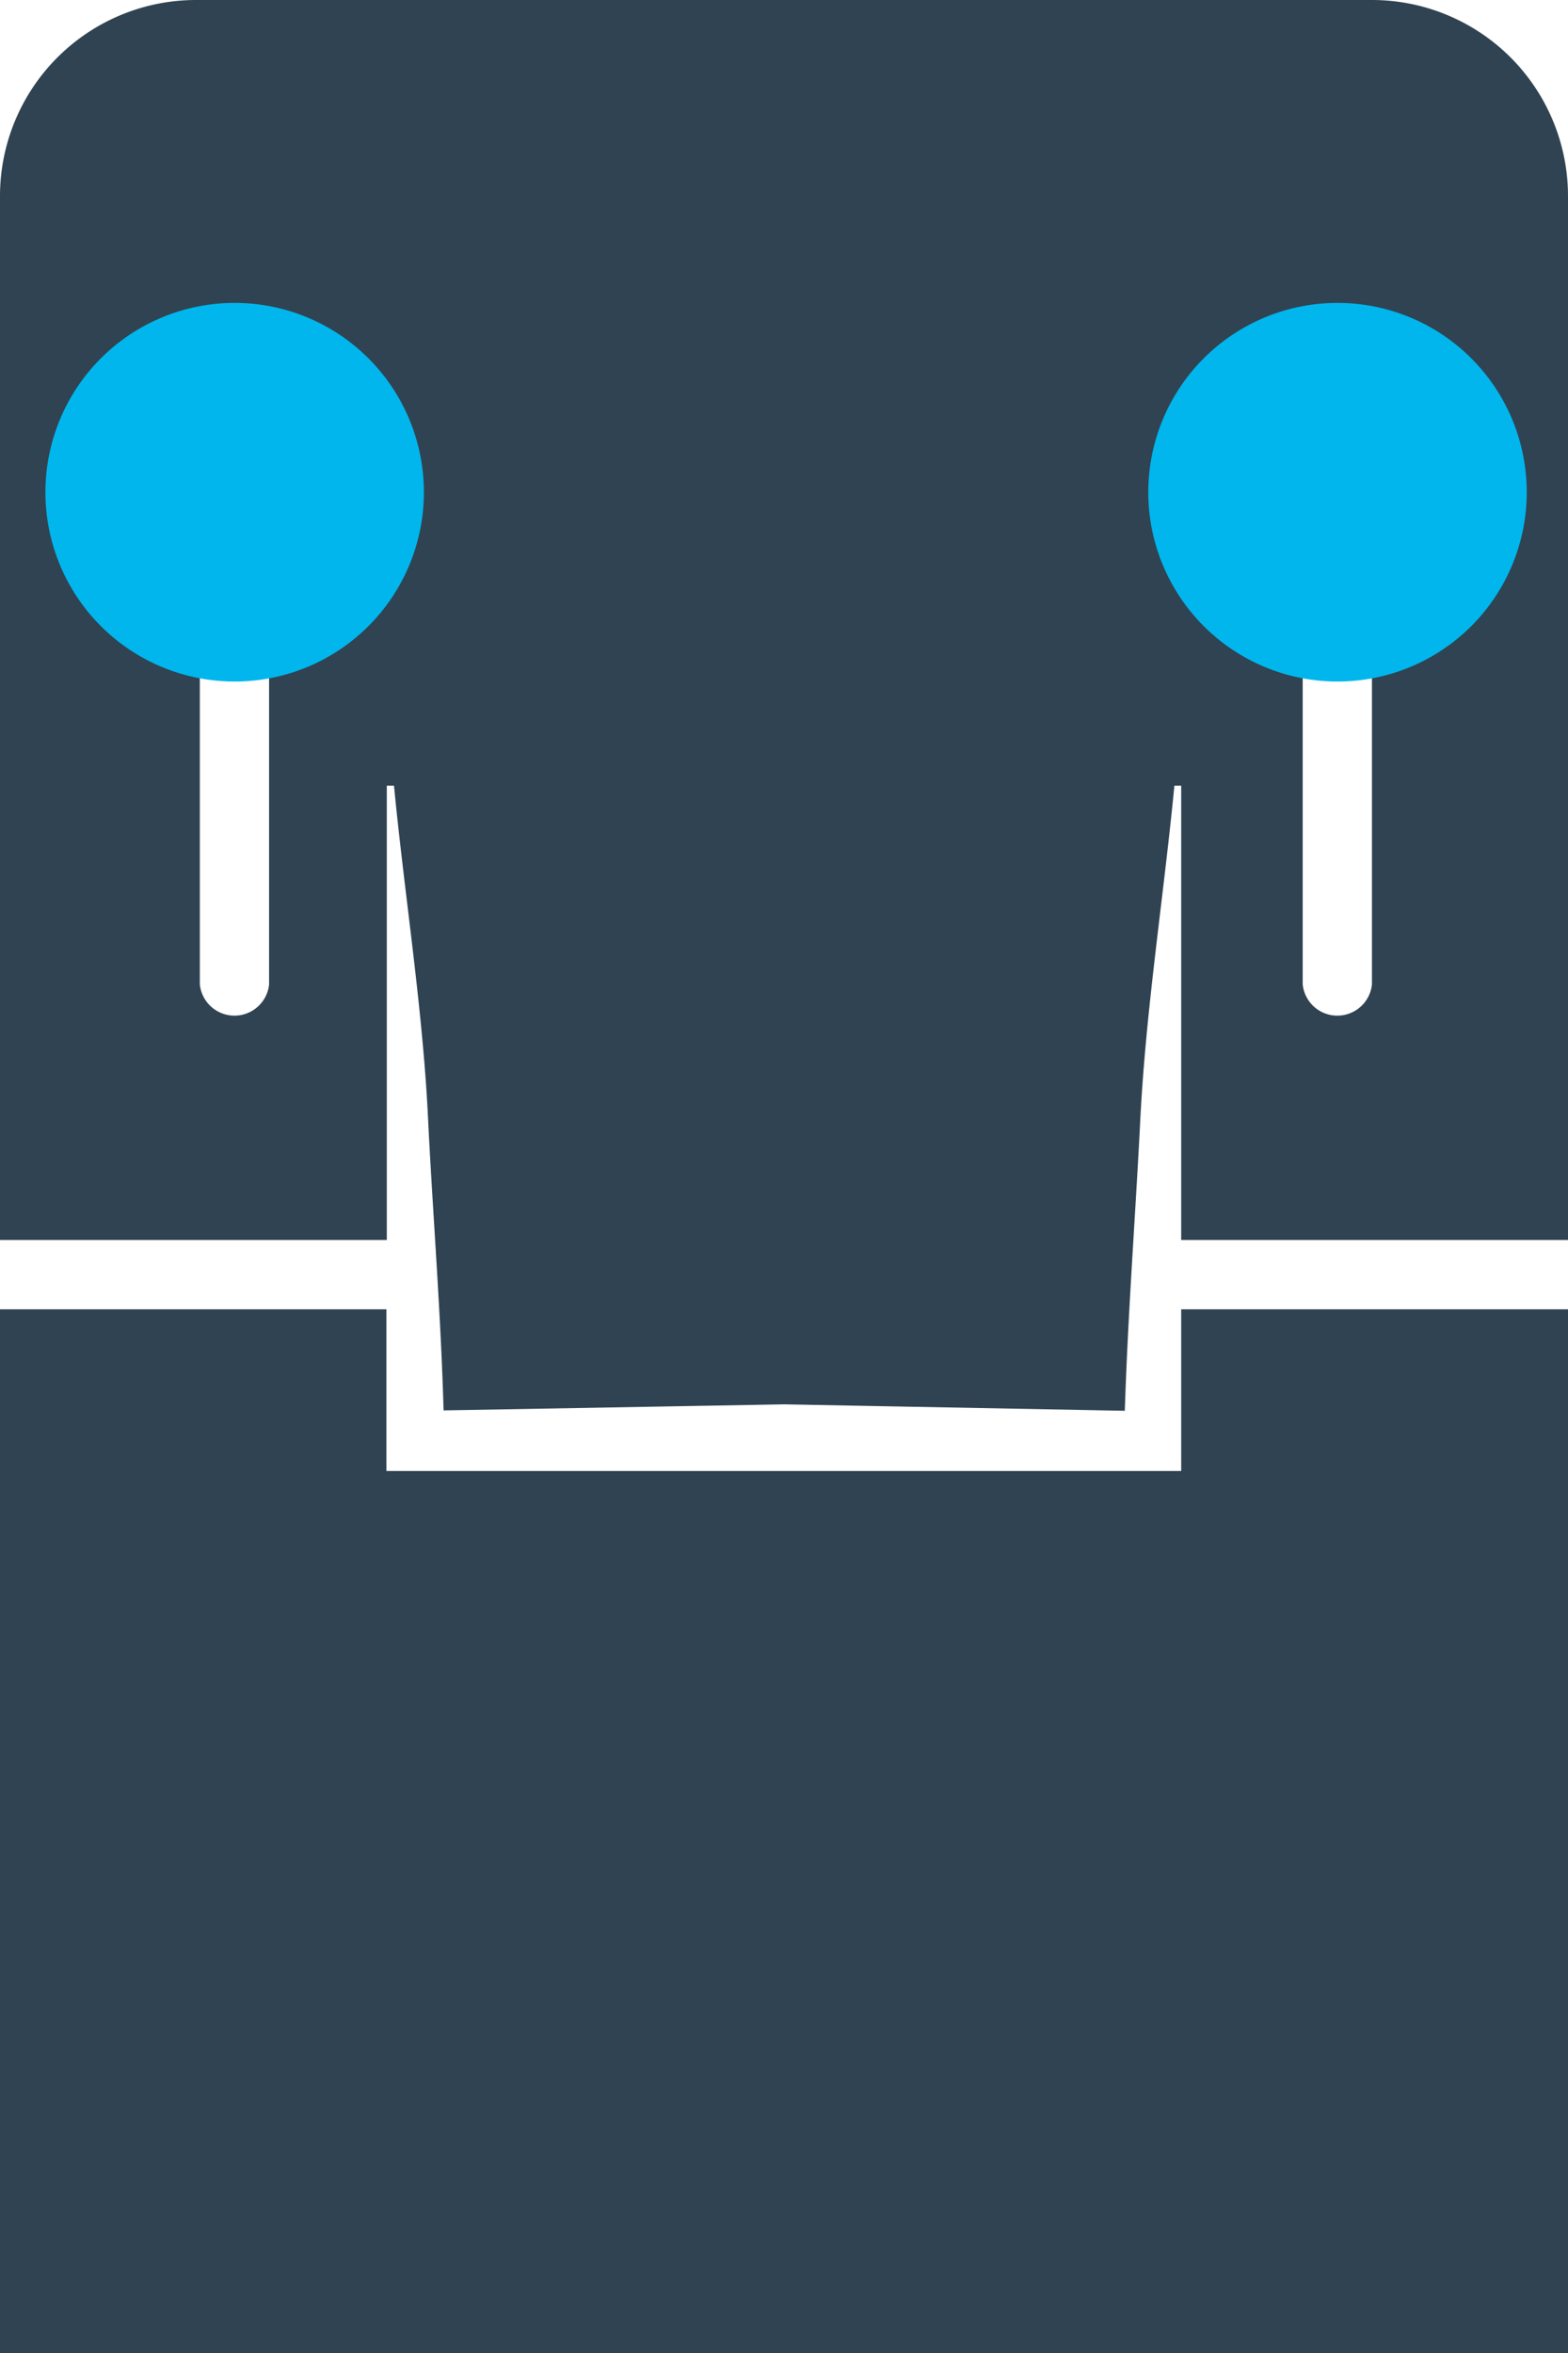
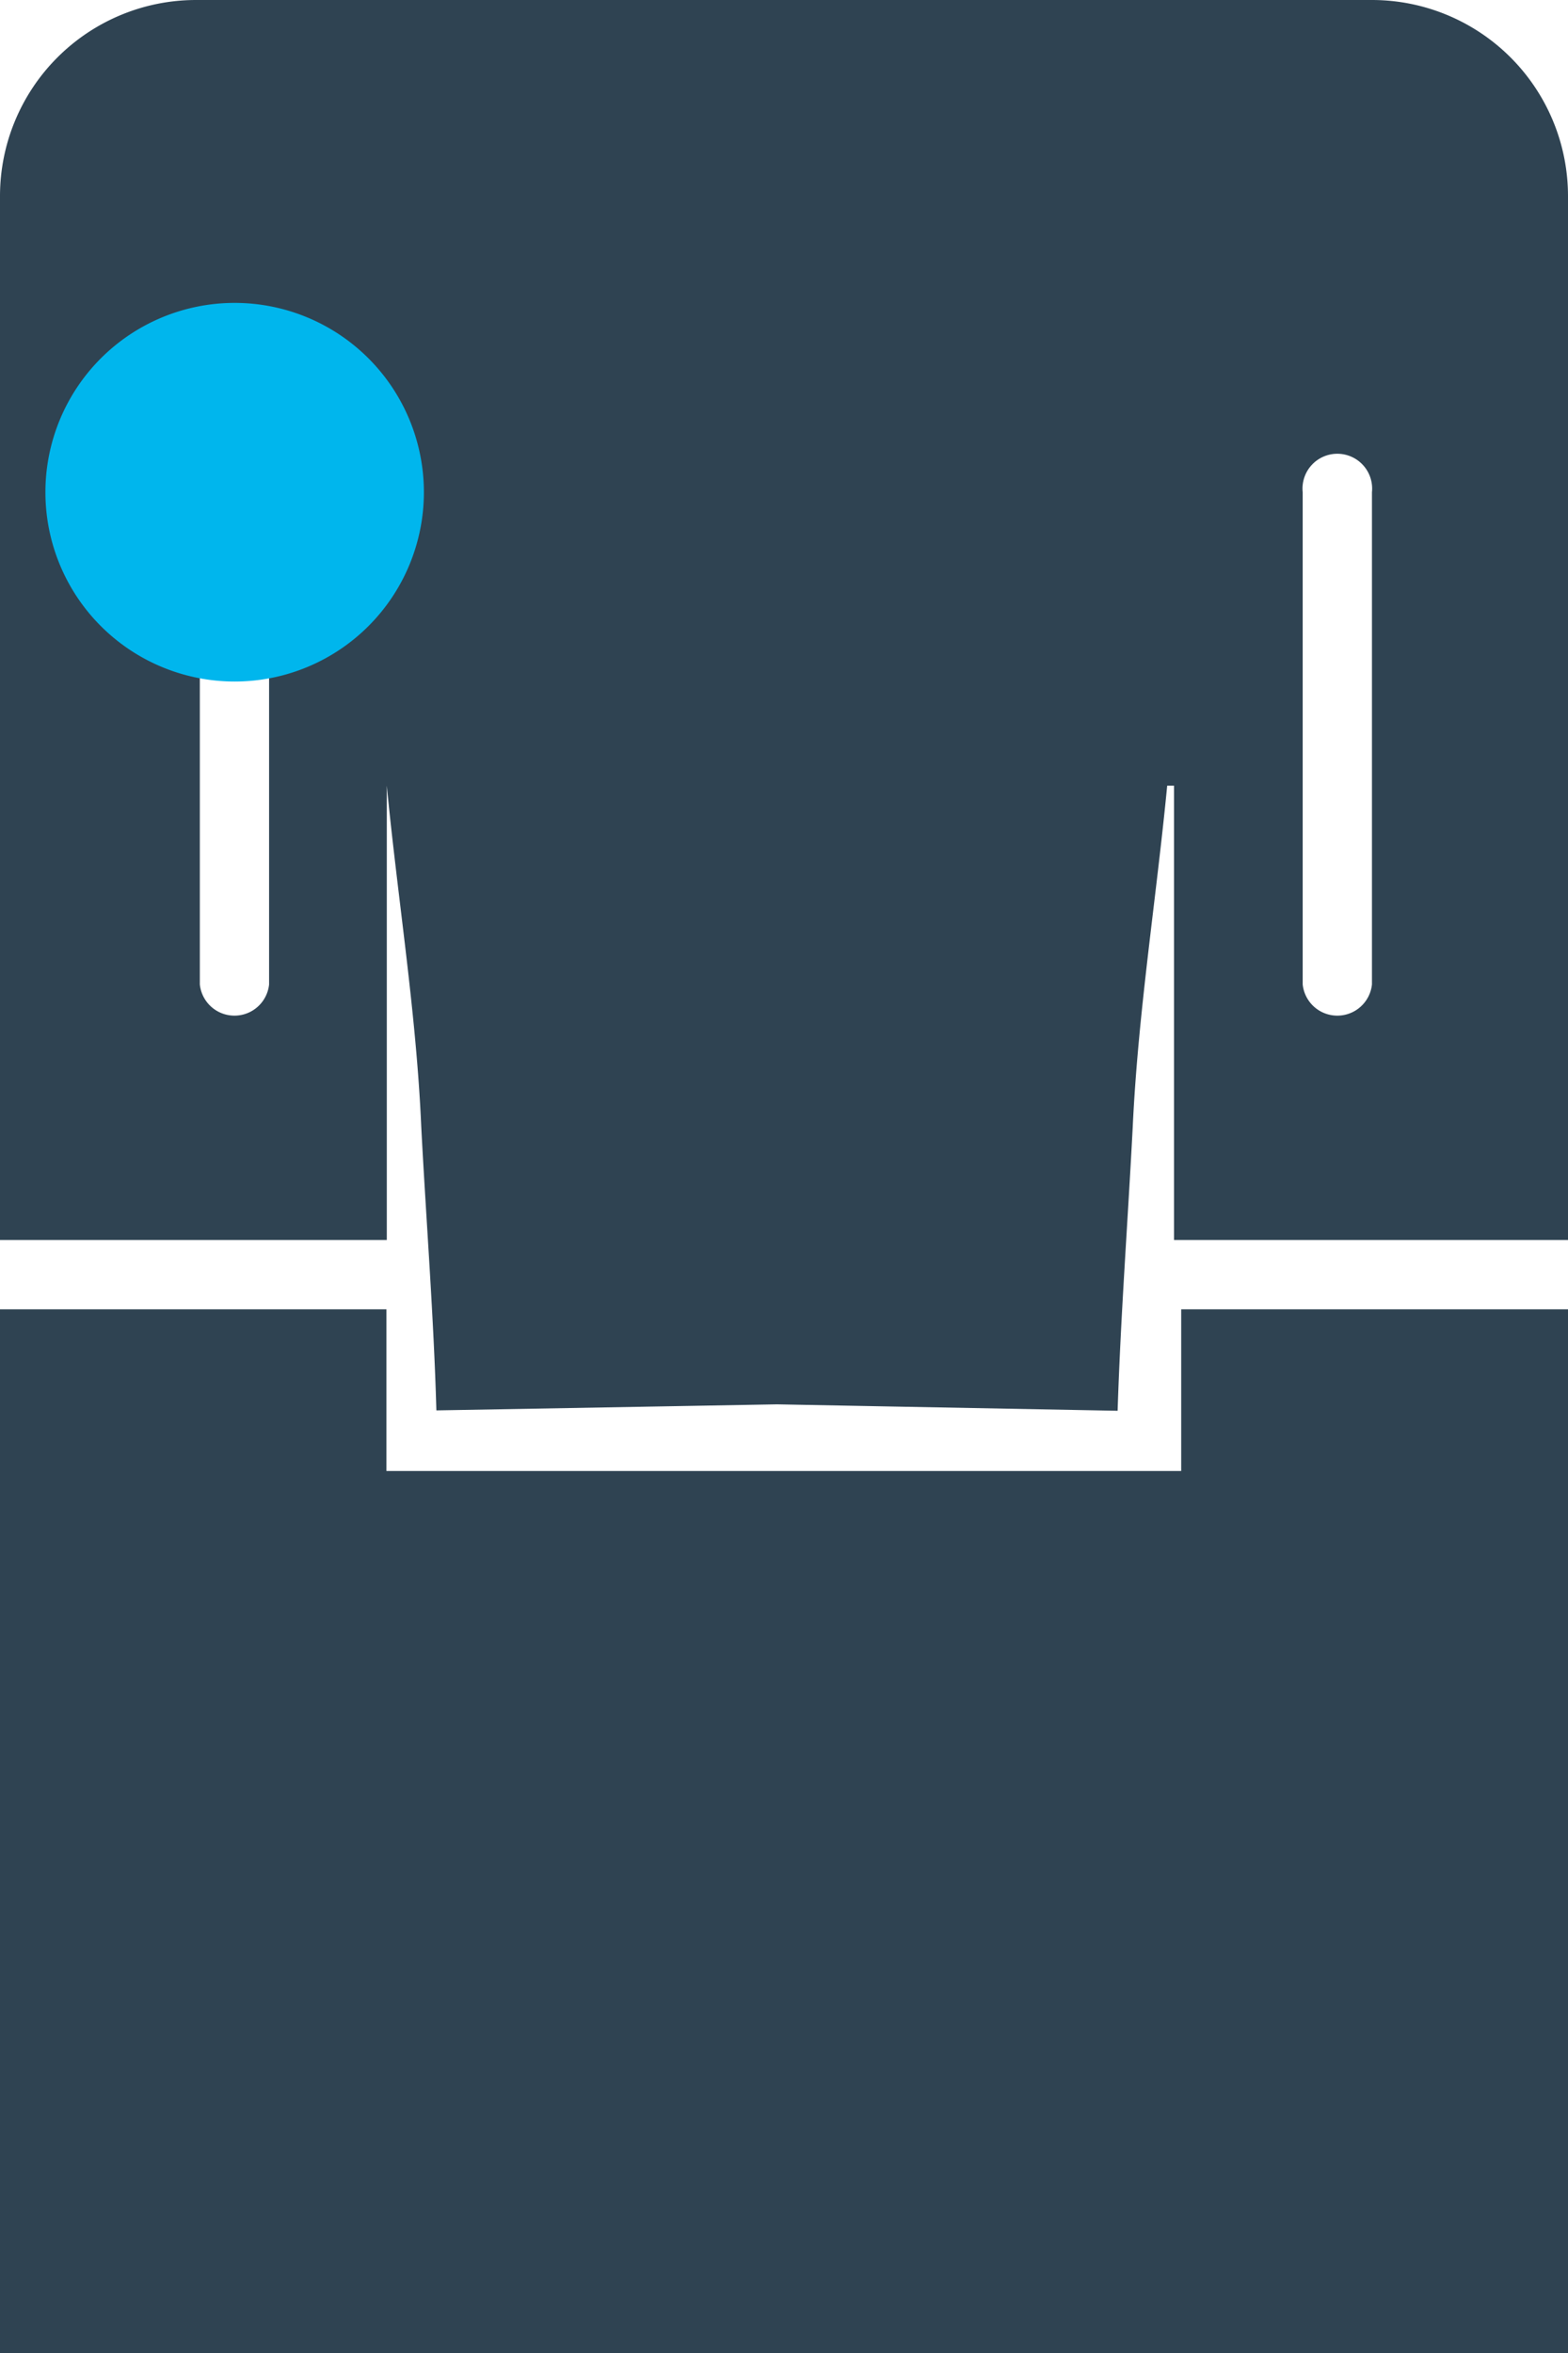
<svg xmlns="http://www.w3.org/2000/svg" viewBox="0 0 41.43 62.15">
  <defs>
    <style>.cls-1{fill:#2f4352;}.cls-2{fill:#00b6ed;}</style>
  </defs>
  <g id="Capa_2" data-name="Capa 2">
    <g id="ICONOS">
-       <path class="cls-1" d="M41.43,34.58H31.21l0,4.12v.15h-21V34.58H0V32.75H10.22l0-12h.19c.29,3,.78,6,.91,9,.13,2.5.33,5,.4,7.5l9-.16,9,.17c.08-2.51.27-5,.4-7.51.14-3,.62-6,.91-9h.18l0,12H41.43ZM5.28,13a.92.92,0,1,1,1.83,0v13a.92.92,0,0,1-1.83,0Zm29.14,0a.92.92,0,1,1,1.83,0v13a.92.92,0,0,1-1.83,0ZM36.25,0H5.18A5.18,5.18,0,0,0,0,5.18v57H41.43v-57A5.18,5.18,0,0,0,36.25,0" />
-       <path class="cls-2" d="M40.34,13a5,5,0,1,1-5-5,5,5,0,0,1,5,5" />
+       <path class="cls-1" d="M41.43,34.58H31.21l0,4.12v.15h-21V34.58H0V32.75H10.22l0-12c.29,3,.78,6,.91,9,.13,2.5.33,5,.4,7.5l9-.16,9,.17c.08-2.51.27-5,.4-7.51.14-3,.62-6,.91-9h.18l0,12H41.43ZM5.28,13a.92.92,0,1,1,1.83,0v13a.92.92,0,0,1-1.83,0Zm29.14,0a.92.92,0,1,1,1.83,0v13a.92.92,0,0,1-1.83,0ZM36.25,0H5.18A5.18,5.18,0,0,0,0,5.18v57H41.43v-57A5.18,5.18,0,0,0,36.25,0" />
      <path class="cls-2" d="M1.2,13a5,5,0,1,0,5-5,5,5,0,0,0-5,5" />
    </g>
  </g>
</svg>